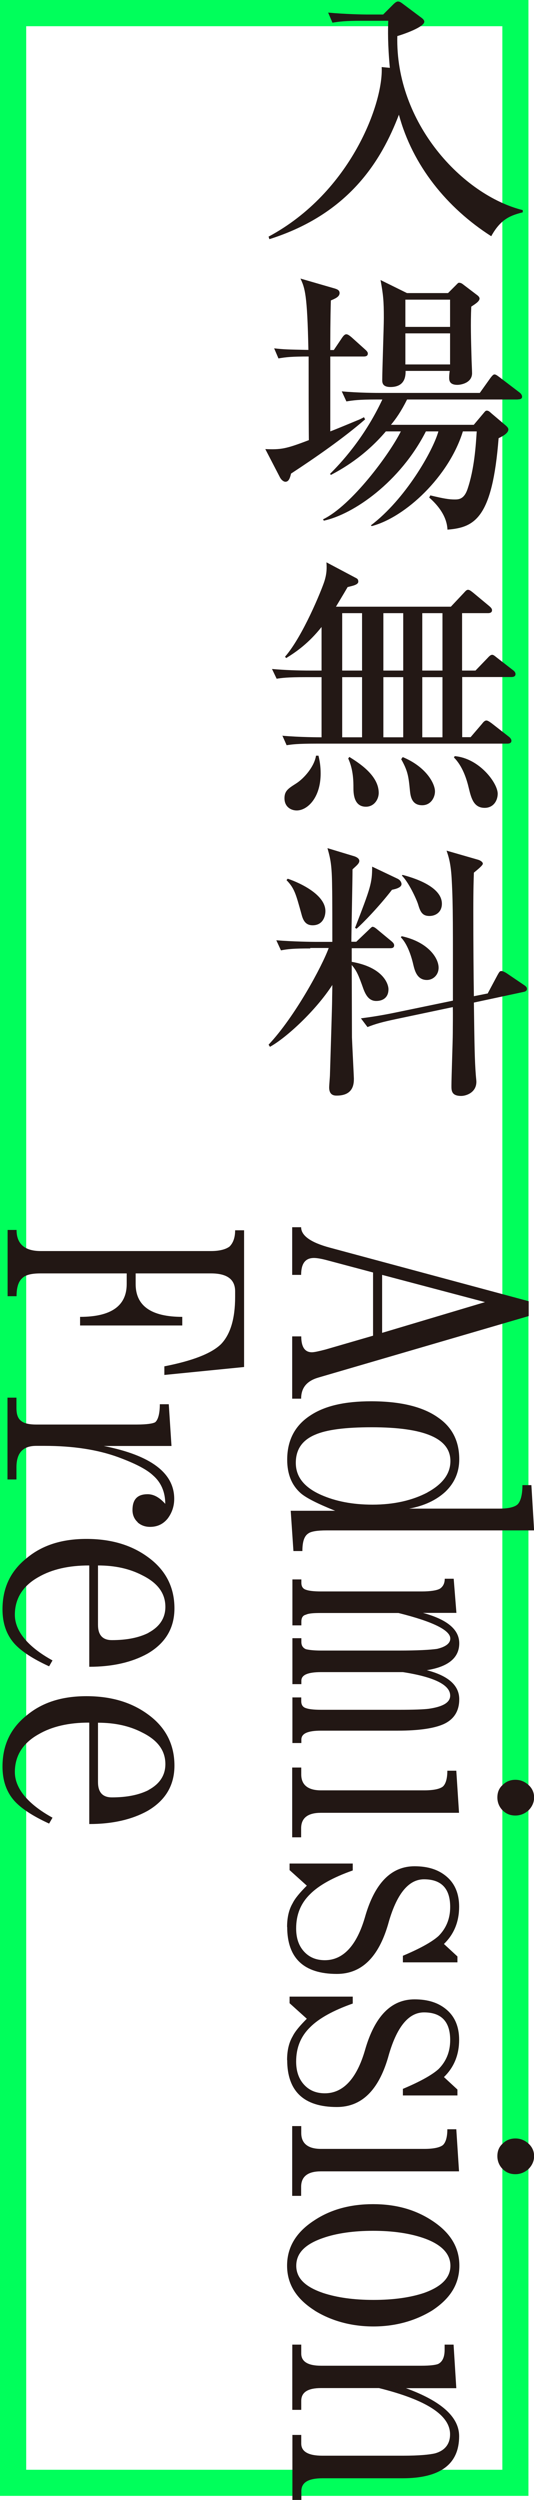
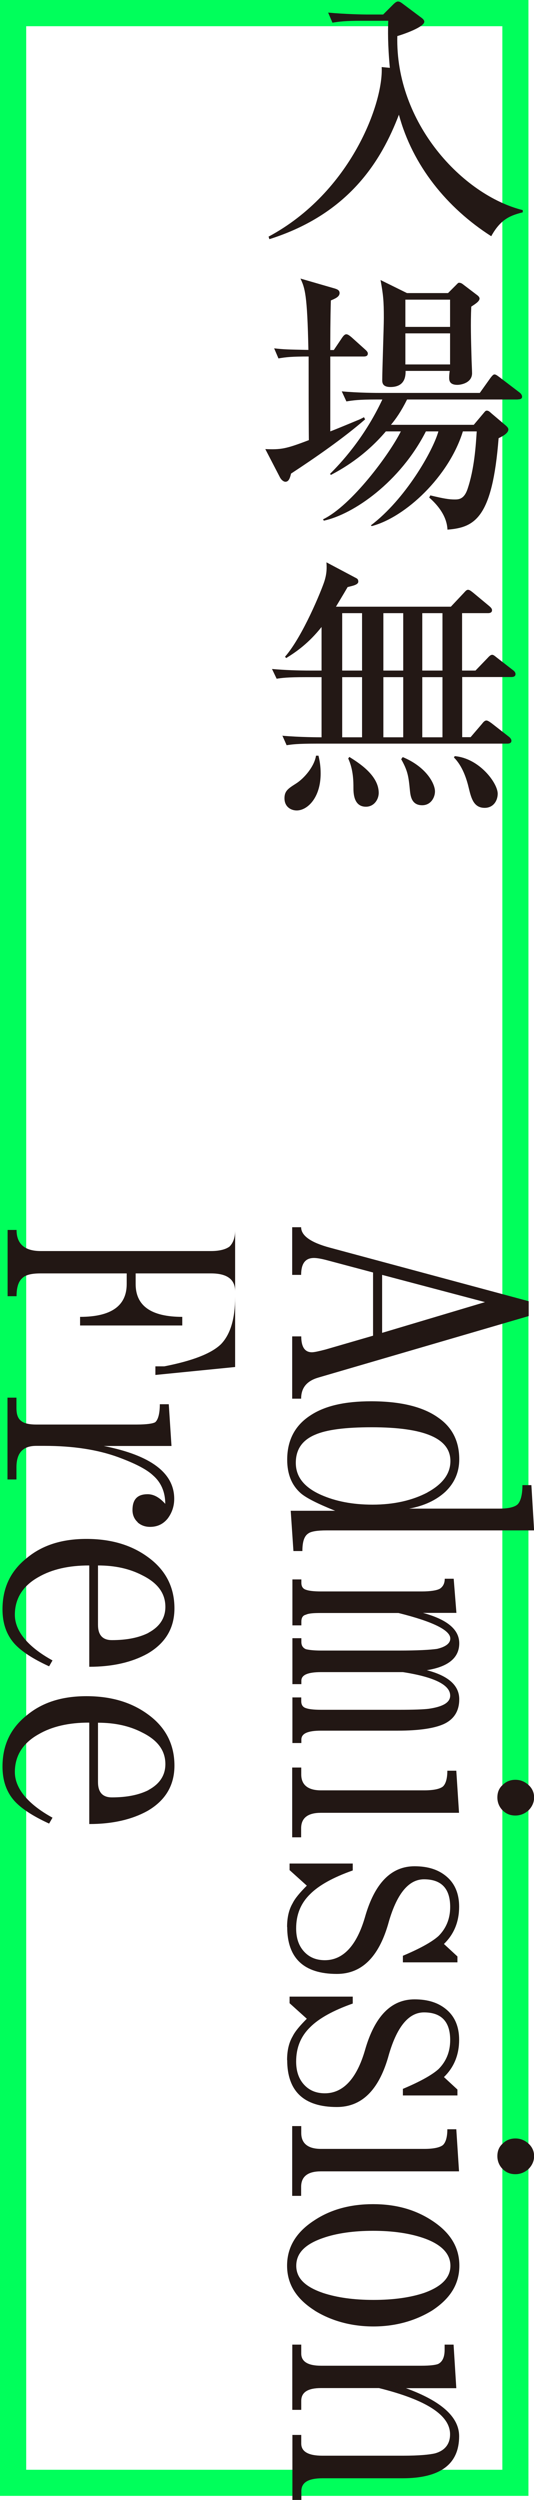
<svg xmlns="http://www.w3.org/2000/svg" id="b" data-name="レイヤー 2" viewBox="0 0 47.08 220.33">
  <g id="c" data-name="デザイン">
    <g>
      <path d="M44.29,2.31v215.36H2.31V2.31h41.98M46.59,0H0v219.97h46.59V0h0Z" fill="#00ff5b" />
      <g>
        <path d="M23.67,20.86c7.3-3.91,10.15-11.86,9.98-14.95l.72.07c-.19-2.06-.17-3.34-.14-4.15h-2.3c-1.49,0-2.02.07-2.62.17l-.38-.89c1.46.14,3.14.17,3.43.17h1.42l.89-.89c.17-.17.31-.26.41-.26.17,0,.29.1.48.24l1.51,1.13c.17.12.34.26.34.41,0,.46-1.73,1.08-2.38,1.27-.19,7.66,5.76,14.02,11.06,15.34v.19c-.96.26-1.9.5-2.78,2.11-3.91-2.5-6.94-6.24-8.14-10.71-1.54,4.03-4.37,8.74-11.42,10.97l-.07-.22Z" fill="#231815" />
        <path d="M32.07,31.42h-2.95v6.6c.38-.14,2.02-.82,2.35-.96.19-.07.34-.14.62-.29l.1.19c-1.87,1.63-4.39,3.38-6.53,4.78-.12.53-.26.72-.5.72-.14,0-.36-.14-.5-.43l-1.27-2.45c1.39.05,1.78,0,3.84-.79-.02-1.61-.02-5.93-.02-7.37-1.46,0-1.99.05-2.66.17l-.38-.89c.91.1,1.13.1,3.02.14-.1-4.92-.31-5.45-.7-6.29l2.83.82c.36.1.62.17.62.46,0,.34-.43.5-.77.65-.05,1.7-.05,3.46-.05,4.37h.31l.74-1.1c.1-.14.22-.29.36-.29s.29.12.46.26l1.2,1.08c.22.19.24.29.24.36,0,.24-.22.26-.36.26ZM45.63,35.21h-9.74c-.53,1.06-.98,1.7-1.42,2.23h7.3l.79-.94c.24-.29.26-.31.36-.31.14,0,.22.07.43.26l1.25,1.06c.07.07.22.19.22.34,0,.38-.67.67-.86.77-.55,7.03-2.09,7.87-4.51,8.06-.05-1.15-.79-2.11-1.61-2.83l.1-.19c1.2.29,1.66.36,2.14.36.34,0,.82,0,1.13-.89.62-1.82.74-3.89.82-5.11h-1.22c-1.22,3.96-5.04,7.56-8.04,8.35l-.07-.07c3.02-2.28,5.47-6.55,5.95-8.28h-1.1c-2.26,4.44-6.36,7.3-9,7.87l-.07-.12c2.5-1.2,5.86-5.74,6.86-7.75h-1.32c-1.92,2.26-3.98,3.38-4.85,3.84l-.07-.1c.86-.86,2.98-3.07,4.61-6.55h-.58c-1.46,0-1.99.07-2.59.17l-.41-.89c1.46.14,3.17.14,3.43.14h8.74l.94-1.32c.22-.29.29-.31.36-.31.12,0,.24.1.46.26l1.73,1.32c.1.07.24.22.24.38,0,.22-.22.24-.36.24ZM41.55,27.03c-.07,1.49-.02,2.95.02,4.44,0,.22.05,1.2.05,1.42,0,.84-.94,1.03-1.3,1.03-.72,0-.72-.43-.72-.65,0-.19.02-.38.05-.58h-3.89c0,.38,0,1.42-1.34,1.42-.72,0-.72-.41-.72-.62,0-.86.14-4.68.14-5.47,0-1.51-.05-2.02-.29-3.34l2.33,1.15h3.62l.67-.67c.22-.22.22-.24.31-.24.14,0,.26.07.38.17l1.13.86c.14.1.29.22.29.36,0,.26-.41.5-.74.72ZM39.68,26.41h-3.94v2.4h3.94v-2.4ZM39.68,29.38h-3.94v2.74h3.94v-2.74Z" fill="#231815" />
        <path d="M24.87,64.84c1.61.14,3.26.14,3.48.14v-5.3h-1.37c-1.68,0-2.14.07-2.59.14l-.41-.86c1.15.1,2.28.14,3.43.14h.94v-3.84c-1.13,1.42-2.21,2.18-3.12,2.74l-.1-.12c1.58-1.82,3.22-5.88,3.46-6.62.24-.74.22-1.25.19-1.7l2.62,1.39c.1.05.19.12.19.31,0,.29-.55.38-.94.48-.22.38-.31.53-1.03,1.73h10.13l1.13-1.2c.17-.19.26-.29.38-.29s.22.07.46.26l1.42,1.18c.07.07.24.19.24.36,0,.24-.24.26-.36.26h-2.28v5.06h1.18l1.06-1.1c.17-.19.29-.29.41-.29.1,0,.17.05.43.26l1.39,1.08c.1.07.24.19.24.36,0,.24-.24.26-.38.26h-4.32v5.3h.74l1.01-1.18c.14-.19.26-.29.38-.29s.26.1.46.24l1.51,1.18c.1.07.24.22.24.36,0,.24-.24.26-.36.26h-16.87c-1.66,0-2.14.07-2.59.14l-.38-.86ZM28.08,66.61c.1.41.19.89.19,1.56,0,2.16-1.18,3.26-2.11,3.26-.5,0-1.08-.31-1.08-1.08,0-.65.34-.86,1.03-1.3.72-.46,1.61-1.51,1.75-2.45h.22ZM30.17,54.04v5.06h1.75v-5.06h-1.75ZM30.17,59.68v5.3h1.75v-5.3h-1.75ZM30.8,66.71c.72.46,2.59,1.58,2.59,3.17,0,.58-.41,1.22-1.13,1.22-1.1,0-1.1-1.25-1.1-1.68,0-.5,0-1.58-.46-2.57l.1-.14ZM33.8,54.04v5.06h1.75v-5.06h-1.75ZM33.8,59.68v5.3h1.75v-5.3h-1.75ZM35.52,66.73c2.06.86,2.83,2.33,2.83,3.02,0,.53-.36,1.22-1.13,1.22-.96,0-1.03-.86-1.08-1.3-.12-1.25-.19-1.73-.77-2.76l.14-.19ZM37.23,54.04v5.06h1.78v-5.06h-1.78ZM37.23,59.68v5.3h1.78v-5.3h-1.78ZM40.09,66.64c2.18.19,3.79,2.38,3.79,3.31,0,.62-.38,1.25-1.15,1.25-.96,0-1.18-.84-1.39-1.7-.19-.82-.55-1.97-1.32-2.74l.07-.12Z" fill="#231815" />
-         <path d="M27.36,83.59c-1.46,0-1.99.05-2.59.17l-.41-.89c1.46.12,3.17.14,3.43.14h1.51c0-.77,0-4.15-.02-4.85-.02-1.92-.14-2.45-.41-3.41l2.38.72c.14.05.43.17.43.41s-.31.46-.6.74c0,1.01-.1,5.47-.1,6.38h.43l1.06-1.01c.12-.12.31-.31.36-.31.12,0,.24.07.46.26l1.22,1.01c.12.1.24.22.24.36,0,.24-.19.26-.36.26h-3.38v1.2c2.76.48,3.24,1.94,3.24,2.42,0,.7-.46,1.03-1.08,1.03s-.91-.48-1.13-1.06c-.43-1.22-.6-1.61-1.03-2.11,0,.6.02,6.22.02,6.38.02.58.17,3.48.17,3.62,0,.41,0,1.51-1.51,1.51-.19,0-.67,0-.67-.72,0-.19.07-.96.07-1.13.07-2.3.19-6.14.19-6.53,0-.31.02-1.06.02-1.37-1.46,2.26-4.06,4.66-5.5,5.45l-.12-.19c2.33-2.47,4.73-6.94,5.3-8.52h-1.63ZM25.35,77.44c.6.19,3.34,1.25,3.34,2.86,0,.46-.22,1.25-1.13,1.25-.62,0-.84-.43-.98-.98-.5-1.8-.62-2.28-1.32-3l.1-.12ZM35.04,77.44c.26.12.36.34.36.48,0,.26-.38.41-.84.5-1.15,1.49-2.57,2.95-3.12,3.43l-.14-.07c1.37-3.55,1.51-3.94,1.51-5.4l2.23,1.06ZM42.99,87.57l.86-1.61c.19-.34.22-.38.38-.38.1,0,.36.14.43.19l1.49,1.01c.22.14.31.24.31.38,0,.17-.17.24-.29.26l-4.39.94c.05,3.79.07,5.09.17,6.38.02.26.05.48.05.6,0,.96-.91,1.25-1.34,1.25-.86,0-.86-.48-.86-.89,0-.72.12-3.98.12-4.66,0-.6.02-1.68,0-2.28l-5.02,1.06c-1.13.24-1.78.41-2.5.7l-.58-.77c.5-.07,1.54-.19,3.38-.58l4.73-.98c0-6.29.02-8.42-.1-10.56-.07-1.54-.29-2.16-.46-2.66l2.74.79c.26.07.46.22.46.36s-.41.48-.79.79c-.02.65-.05,1.25-.05,3.43,0,2.76.02,5.66.05,7.46l1.2-.24ZM35.41,82.51c2.3.5,3.26,1.9,3.26,2.78,0,.65-.5,1.08-1.03,1.08-.89,0-1.08-.86-1.2-1.34-.19-.84-.55-1.87-1.1-2.42l.07-.1ZM35.5,77.11c.84.22,3.46.98,3.46,2.54,0,.74-.55,1.08-1.1,1.08-.67,0-.82-.43-1.01-1.06-.14-.43-.82-1.92-1.42-2.5l.07-.07Z" fill="#231815" />
      </g>
      <g>
        <path d="M25.77,117.78h.79c0,.91.3,1.4.94,1.4.21,0,.61-.09,1.19-.24l4.2-1.22v-5.57l-4.02-1.07c-.55-.15-.94-.21-1.19-.21-.76,0-1.13.49-1.13,1.49h-.79v-4.2h.79c0,.73.82,1.34,2.53,1.8l17.53,4.72v1.31l-18.54,5.42c-1.03.3-1.52.91-1.52,1.86h-.79v-5.48ZM42.76,114.76l-9.07-2.4v5.11l9.07-2.71Z" fill="#221714" />
        <path d="M25.62,133.15h3.93c-1.52-.61-2.56-1.13-3.04-1.55-.79-.7-1.19-1.67-1.19-2.95,0-1.7.67-3.01,2.04-3.9,1.28-.85,3.04-1.25,5.36-1.25,2.62,0,4.6.49,5.94,1.46,1.22.85,1.83,2.07,1.83,3.65,0,1.16-.43,2.1-1.22,2.86-.79.73-1.86,1.25-3.2,1.49h7.98c.82,0,1.37-.15,1.61-.4.24-.27.4-.82.4-1.67h.79l.24,3.99h-18.3c-.82,0-1.37.09-1.61.27-.37.24-.52.76-.52,1.55h-.79l-.24-3.56ZM37.67,131.54c1.34-.73,2.04-1.64,2.04-2.77,0-2.01-2.31-2.98-6.94-2.98-2.31,0-3.99.21-5.02.67-1.13.49-1.67,1.31-1.67,2.47,0,1.22.73,2.16,2.25,2.83,1.25.55,2.74.85,4.51.85,1.89,0,3.5-.37,4.84-1.07Z" fill="#221714" />
        <path d="M25.77,149.6h.79v.33c0,.3.12.52.4.61.24.09.67.15,1.34.15h6.85c1.31,0,2.19-.03,2.65-.09,1.25-.18,1.89-.55,1.89-1.16,0-.94-1.4-1.64-4.17-2.07h-7.21c-1.16,0-1.74.24-1.74.76v.3h-.79v-4.05h.79v.33c0,.3.12.52.4.64.24.06.67.12,1.34.12h6.85c1.64,0,2.77-.06,3.38-.15.76-.18,1.16-.49,1.16-.91,0-.73-1.52-1.49-4.57-2.25h-6.82c-.67,0-1.1.03-1.34.15-.27.06-.4.27-.4.61v.33h-.79v-4.05h.79v.3c0,.3.12.52.4.61.24.09.67.15,1.34.15h8.86c.79,0,1.34-.09,1.61-.24.27-.18.43-.46.43-.88h.79l.24,3.01h-2.95c2.13.58,3.2,1.46,3.2,2.68,0,1.28-.97,2.07-2.86,2.37,1.89.49,2.86,1.34,2.86,2.56,0,1.04-.46,1.77-1.37,2.19-.82.37-2.16.58-4.05.58h-6.76c-1.16,0-1.74.24-1.74.79v.3h-.79v-4.05Z" fill="#221714" />
        <path d="M25.77,155.78h.79v.61c0,.91.58,1.4,1.74,1.4h9.1c.82,0,1.37-.12,1.64-.33.24-.21.4-.67.4-1.4h.79l.24,3.71h-12.18c-1.16,0-1.74.46-1.74,1.37v.79h-.79v-6.15ZM44.31,159.55c-.3-.3-.46-.7-.46-1.13,0-.46.15-.82.46-1.1.3-.3.67-.46,1.13-.46.43,0,.82.15,1.16.46.3.27.49.64.49,1.1,0,.43-.18.82-.49,1.13-.33.3-.73.46-1.16.46-.46,0-.82-.15-1.13-.46Z" fill="#221714" />
        <path d="M25.31,169.84c0-.82.15-1.52.49-2.1.21-.43.64-.94,1.25-1.55l-1.52-1.37v-.58h5.57v.61c-1.73.61-2.98,1.31-3.74,2.07-.85.82-1.25,1.83-1.25,3.04,0,.82.21,1.49.67,2.01.46.52,1.07.79,1.86.79,1.61,0,2.8-1.28,3.53-3.77.85-3.01,2.31-4.51,4.38-4.51,1.19,0,2.13.3,2.86.94.7.61,1.07,1.49,1.07,2.62,0,1.34-.46,2.44-1.34,3.29l1.19,1.1v.52h-4.81v-.58c1.52-.64,2.56-1.22,3.14-1.74.67-.67,1.03-1.52,1.03-2.56,0-1.64-.79-2.44-2.31-2.44-1.37,0-2.44,1.31-3.17,3.99-.85,2.89-2.34,4.35-4.51,4.35-2.92,0-4.38-1.4-4.38-4.14Z" fill="#221714" />
        <path d="M25.31,181.57c0-.82.15-1.52.49-2.1.21-.43.64-.94,1.25-1.55l-1.52-1.37v-.58h5.57v.61c-1.73.61-2.98,1.31-3.74,2.07-.85.82-1.25,1.83-1.25,3.04,0,.82.21,1.49.67,2.01.46.52,1.07.79,1.86.79,1.61,0,2.8-1.28,3.53-3.77.85-3.01,2.31-4.51,4.38-4.51,1.19,0,2.13.3,2.86.94.7.61,1.07,1.49,1.07,2.62,0,1.34-.46,2.44-1.34,3.29l1.19,1.1v.52h-4.81v-.58c1.52-.64,2.56-1.22,3.14-1.74.67-.67,1.03-1.52,1.03-2.56,0-1.64-.79-2.44-2.31-2.44-1.37,0-2.44,1.31-3.17,3.99-.85,2.89-2.34,4.35-4.51,4.35-2.92,0-4.38-1.4-4.38-4.14Z" fill="#221714" />
        <path d="M25.77,187.38h.79v.61c0,.91.58,1.4,1.74,1.4h9.1c.82,0,1.37-.12,1.64-.33.24-.21.4-.67.4-1.4h.79l.24,3.71h-12.18c-1.16,0-1.74.46-1.74,1.37v.79h-.79v-6.15ZM44.31,191.16c-.3-.3-.46-.7-.46-1.13,0-.46.15-.82.46-1.1.3-.3.67-.46,1.13-.46.43,0,.82.15,1.16.46.3.27.49.64.49,1.1,0,.43-.18.82-.49,1.13-.33.3-.73.46-1.16.46-.46,0-.82-.15-1.13-.46Z" fill="#221714" />
        <path d="M27.75,203.64c-1.64-1.04-2.44-2.34-2.44-3.96s.79-2.95,2.4-3.99c1.46-.97,3.2-1.43,5.18-1.43s3.68.46,5.17,1.43c1.61,1.04,2.44,2.34,2.44,3.99s-.82,2.92-2.41,3.96c-1.49.91-3.23,1.4-5.17,1.4s-3.71-.49-5.18-1.4ZM37.37,202.09c1.55-.55,2.34-1.34,2.34-2.4s-.79-1.89-2.37-2.44c-1.25-.43-2.74-.64-4.44-.64s-3.23.21-4.44.64c-1.58.55-2.34,1.34-2.34,2.44s.79,1.86,2.37,2.4c1.22.4,2.68.61,4.44.61s3.23-.21,4.44-.61Z" fill="#221714" />
        <path d="M25.77,214.6h.79v.76c0,.7.61,1.07,1.86,1.07h7.12c1.4,0,2.34-.09,2.83-.21.85-.24,1.31-.82,1.31-1.67,0-1.7-2.1-3.04-6.27-4.08h-5.11c-1.16,0-1.74.37-1.74,1.13v.79h-.79v-5.75h.79v.79c0,.7.58,1.07,1.74,1.07h8.86c.73,0,1.22-.06,1.46-.15.37-.18.58-.58.58-1.25v-.46h.79l.24,3.84h-4.44c3.1,1.13,4.69,2.53,4.69,4.23,0,2.47-1.67,3.71-4.99,3.71h-7.06c-1.25,0-1.86.37-1.86,1.13v.79h-.79v-5.72Z" fill="#221714" />
-         <path d="M14.49,120.42c2.5-.49,4.14-1.13,4.99-1.95.82-.85,1.25-2.22,1.25-4.17v-.49c0-1.07-.73-1.58-2.13-1.58h-6.64v.94c0,1.92,1.37,2.89,4.11,2.89v.76H7.06v-.76c2.74,0,4.11-.97,4.11-2.89v-.94H3.59c-.79,0-1.34.12-1.64.43-.33.3-.49.82-.49,1.58h-.79v-5.84h.79c0,1.22.7,1.86,2.13,1.86h15.01c.76,0,1.31-.15,1.64-.4.3-.3.49-.76.49-1.43h.79v12.05l-7.03.7v-.76Z" fill="#221714" />
+         <path d="M14.49,120.42c2.5-.49,4.14-1.13,4.99-1.95.82-.85,1.25-2.22,1.25-4.17v-.49c0-1.07-.73-1.58-2.13-1.58h-6.64v.94c0,1.92,1.37,2.89,4.11,2.89v.76H7.06v-.76c2.74,0,4.11-.97,4.11-2.89v-.94H3.59c-.79,0-1.34.12-1.64.43-.33.3-.49.82-.49,1.58h-.79v-5.84h.79c0,1.22.7,1.86,2.13,1.86h15.01c.76,0,1.31-.15,1.64-.4.3-.3.49-.76.49-1.43v12.05l-7.03.7v-.76Z" fill="#221714" />
        <path d="M12.14,134.16c-.3-.27-.46-.64-.46-1.07,0-.94.43-1.4,1.34-1.4.52,0,1.03.27,1.55.85,0-1.04-.37-1.89-1.07-2.5-.58-.55-1.61-1.07-3.07-1.61-1.83-.67-3.99-1-6.51-1h-.73c-1.16,0-1.74.61-1.74,1.89v1.07h-.79v-7.21h.79v.91c0,.55.12.91.4,1.13.24.21.67.33,1.34.33h8.86c.91,0,1.46-.09,1.64-.21.24-.21.4-.73.4-1.58h.79l.24,3.68h-5.97c4.14.82,6.21,2.37,6.21,4.66,0,.67-.21,1.25-.58,1.74-.4.49-.91.73-1.55.73-.46,0-.82-.15-1.1-.4Z" fill="#221714" />
        <path d="M7.85,137.97c-1.77,0-3.26.33-4.47,1.03-1.4.79-2.07,1.92-2.07,3.32s1.1,2.8,3.32,4.02l-.3.52c-1.46-.67-2.47-1.34-3.07-2.01-.7-.79-1.04-1.8-1.04-3.01,0-1.89.7-3.38,2.16-4.54,1.37-1.13,3.1-1.67,5.24-1.67s3.93.52,5.39,1.58c1.58,1.13,2.37,2.65,2.37,4.54,0,1.74-.79,3.07-2.37,3.99-1.37.76-3.07,1.16-5.14,1.16v-8.92ZM13.09,143.9c.97-.52,1.49-1.28,1.49-2.28,0-1.19-.67-2.1-2.01-2.77-1.16-.61-2.47-.88-3.93-.88v5.24c0,.88.4,1.34,1.22,1.34,1.31,0,2.37-.21,3.23-.64Z" fill="#221714" />
        <path d="M7.85,151.82c-1.77,0-3.26.33-4.47,1.04-1.4.79-2.07,1.92-2.07,3.32s1.1,2.8,3.32,4.02l-.3.52c-1.46-.67-2.47-1.34-3.07-2.01-.7-.79-1.04-1.8-1.04-3.01,0-1.89.7-3.38,2.16-4.54,1.37-1.13,3.1-1.67,5.24-1.67s3.93.52,5.39,1.58c1.58,1.13,2.37,2.65,2.37,4.54,0,1.74-.79,3.07-2.37,3.99-1.37.76-3.07,1.16-5.14,1.16v-8.92ZM13.09,157.76c.97-.52,1.49-1.28,1.49-2.28,0-1.19-.67-2.1-2.01-2.77-1.16-.61-2.47-.88-3.93-.88v5.24c0,.88.4,1.34,1.22,1.34,1.31,0,2.37-.21,3.23-.64Z" fill="#221714" />
      </g>
    </g>
  </g>
</svg>